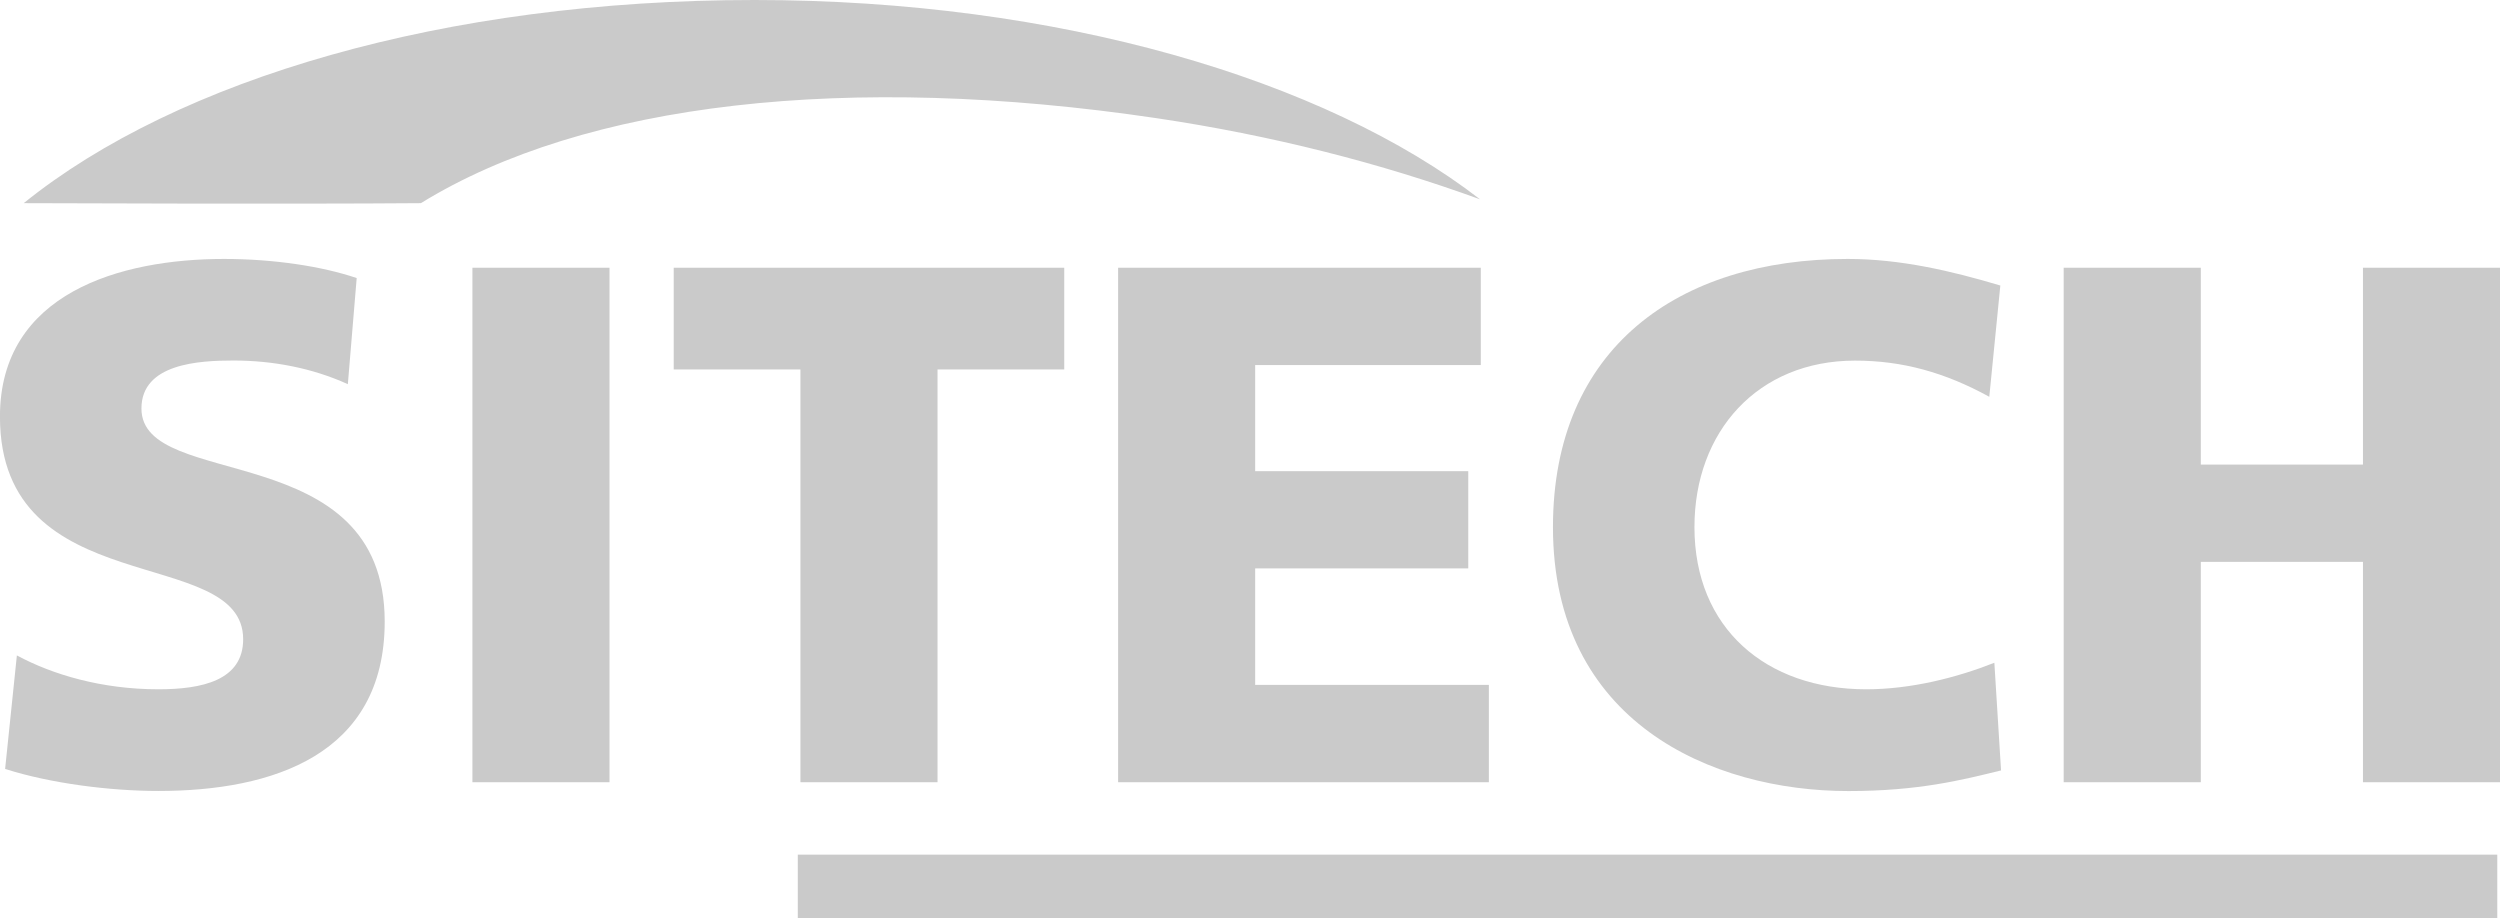
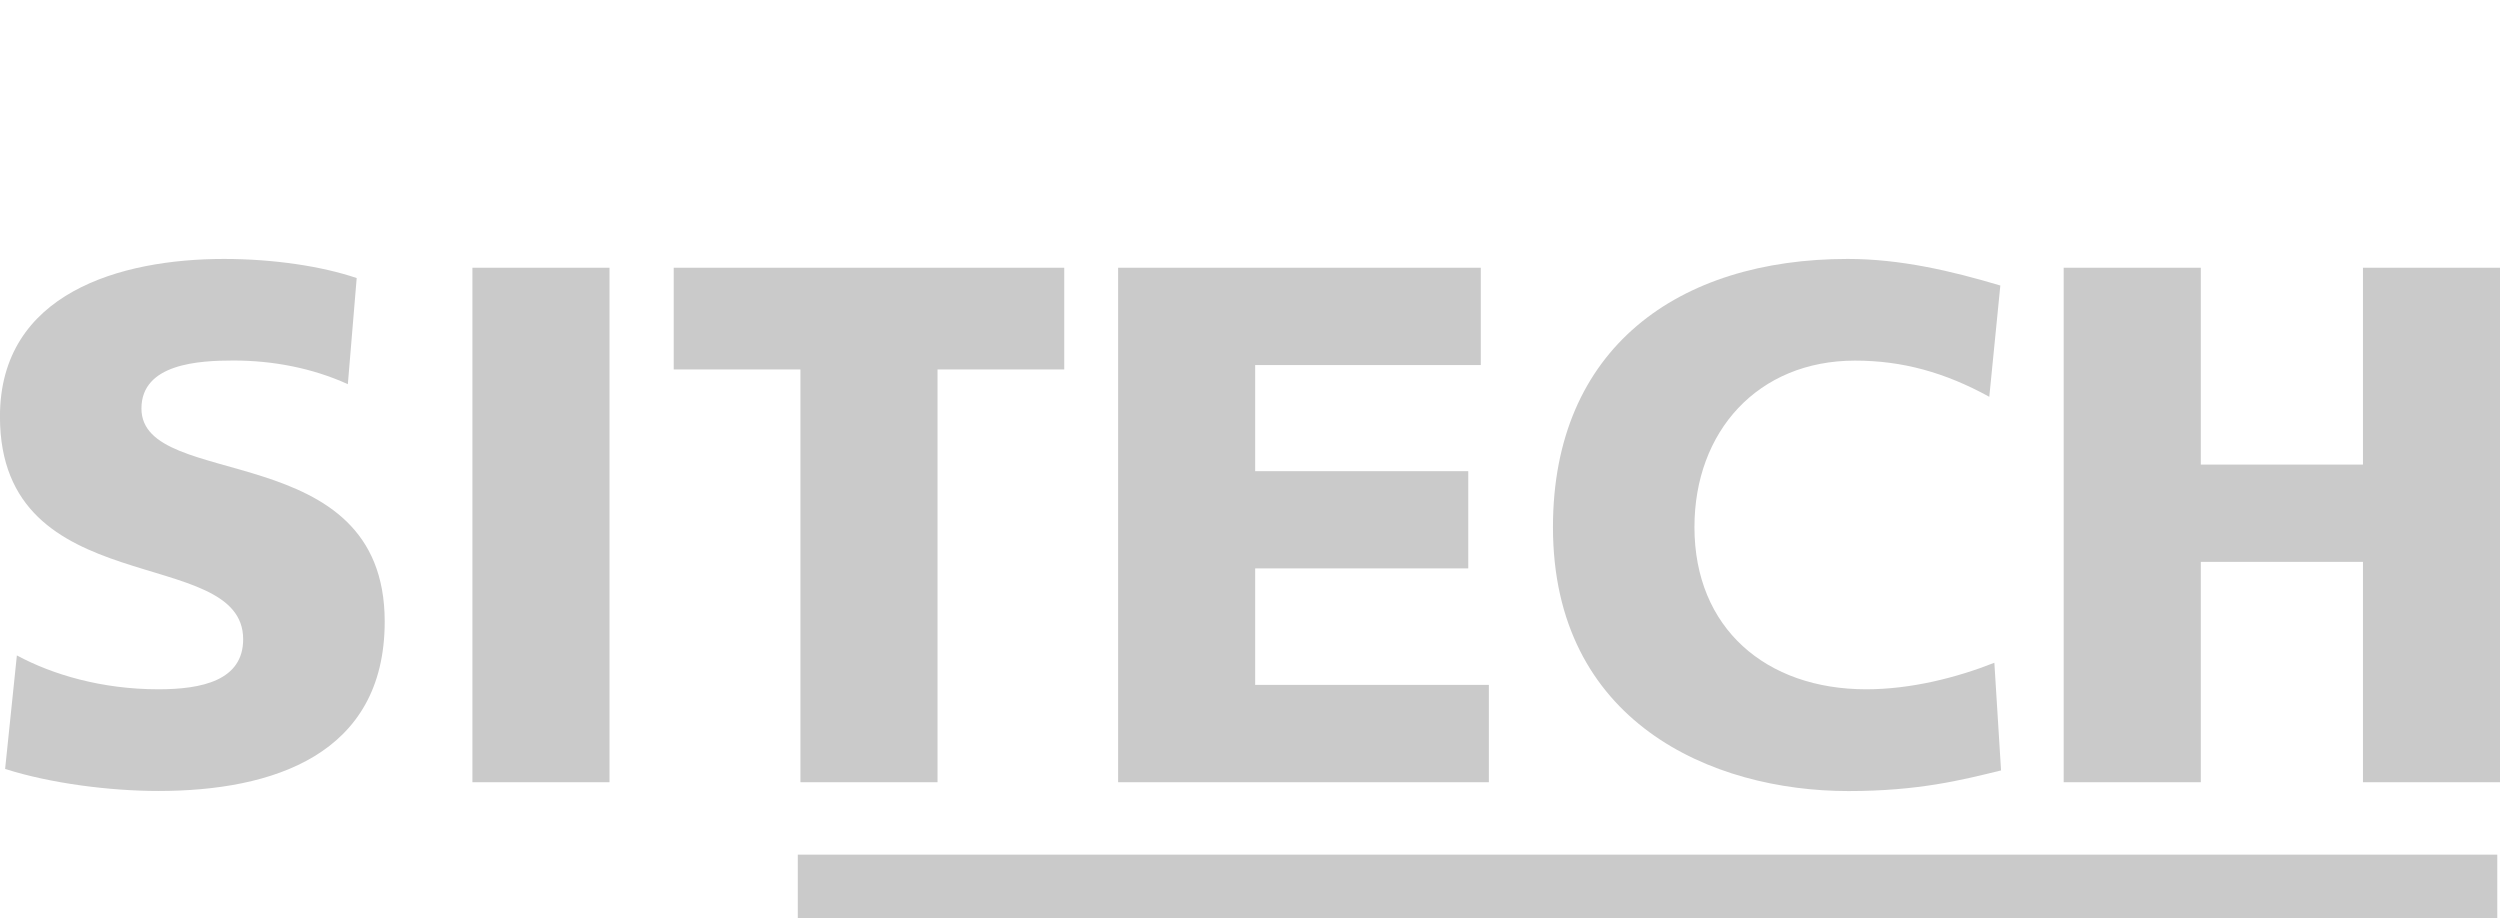
<svg xmlns="http://www.w3.org/2000/svg" id="a" viewBox="0 0 523 192.12">
  <defs>
    <style>.b{fill:#cacaca;}.c{fill:#cacaca;}</style>
  </defs>
  <path class="b" d="M3.54,137.12c7.42,4,17.74,7.08,29.6,7.08,9.09,0,17.73-1.84,17.73-10.47,0-20.05-50.88-7.4-50.88-46.58,0-25.89,25.29-32.98,46.87-32.98,10.34,0,20.51,1.53,27.76,4l-1.85,22.2c-7.41-3.38-15.73-4.95-23.9-4.95-7.25,0-19.28,.64-19.28,10.04,0,17.42,50.89,5.7,50.89,44.57,0,27.88-23.44,35.44-47.34,35.44-10.02,0-22.5-1.55-32.07-4.61l2.46-23.75Z" />
  <rect class="b" x="98.83" y="56.01" width="28.68" height="107.63" />
  <polygon class="b" points="167.45 77.29 140.94 77.29 140.94 56.01 222.64 56.01 222.64 77.29 196.13 77.29 196.13 163.64 167.45 163.64 167.45 77.29" />
  <polygon class="b" points="233.91 56.01 309.78 56.01 309.78 76.37 262.58 76.37 262.58 98.57 307.16 98.57 307.16 118.91 262.58 118.91 262.58 143.28 311.47 143.28 311.47 163.64 233.91 163.64 233.91 56.01" />
  <path class="b" d="M418.63,161.17c-8.19,2.01-17.28,4.32-31.93,4.32-28.67,0-61.82-14.47-61.82-55.21,0-37.44,26.2-56.11,61.67-56.11,10.94,0,21.57,2.47,31.92,5.56l-2.31,23.28c-9.27-5.1-18.2-7.57-28.08-7.57-20.35,0-33.6,14.83-33.6,34.84,0,21.14,14.97,33.92,35.93,33.92,9.39,0,18.96-2.45,26.81-5.55l1.4,22.52Z" />
  <polygon class="b" points="431.72 56.01 460.41 56.01 460.41 97.19 494.33 97.19 494.33 56.01 523 56.01 523 163.64 494.33 163.64 494.33 117.54 460.41 117.54 460.41 163.64 431.72 163.64 431.72 56.01" />
-   <path class="c" d="M157.83,0C93.08,0,37.18,16.51,4.96,42.5c1.35,0,56.17,.23,83.09,0,34.29-21.13,89.47-27.35,153.87-17.78,24.17,3.59,47.02,9.44,67.71,16.98C277.1,16.56,221.24,0,157.83,0Z" />
  <rect class="c" x="166.9" y="178.79" width="355.53" height="13.33" />
</svg>